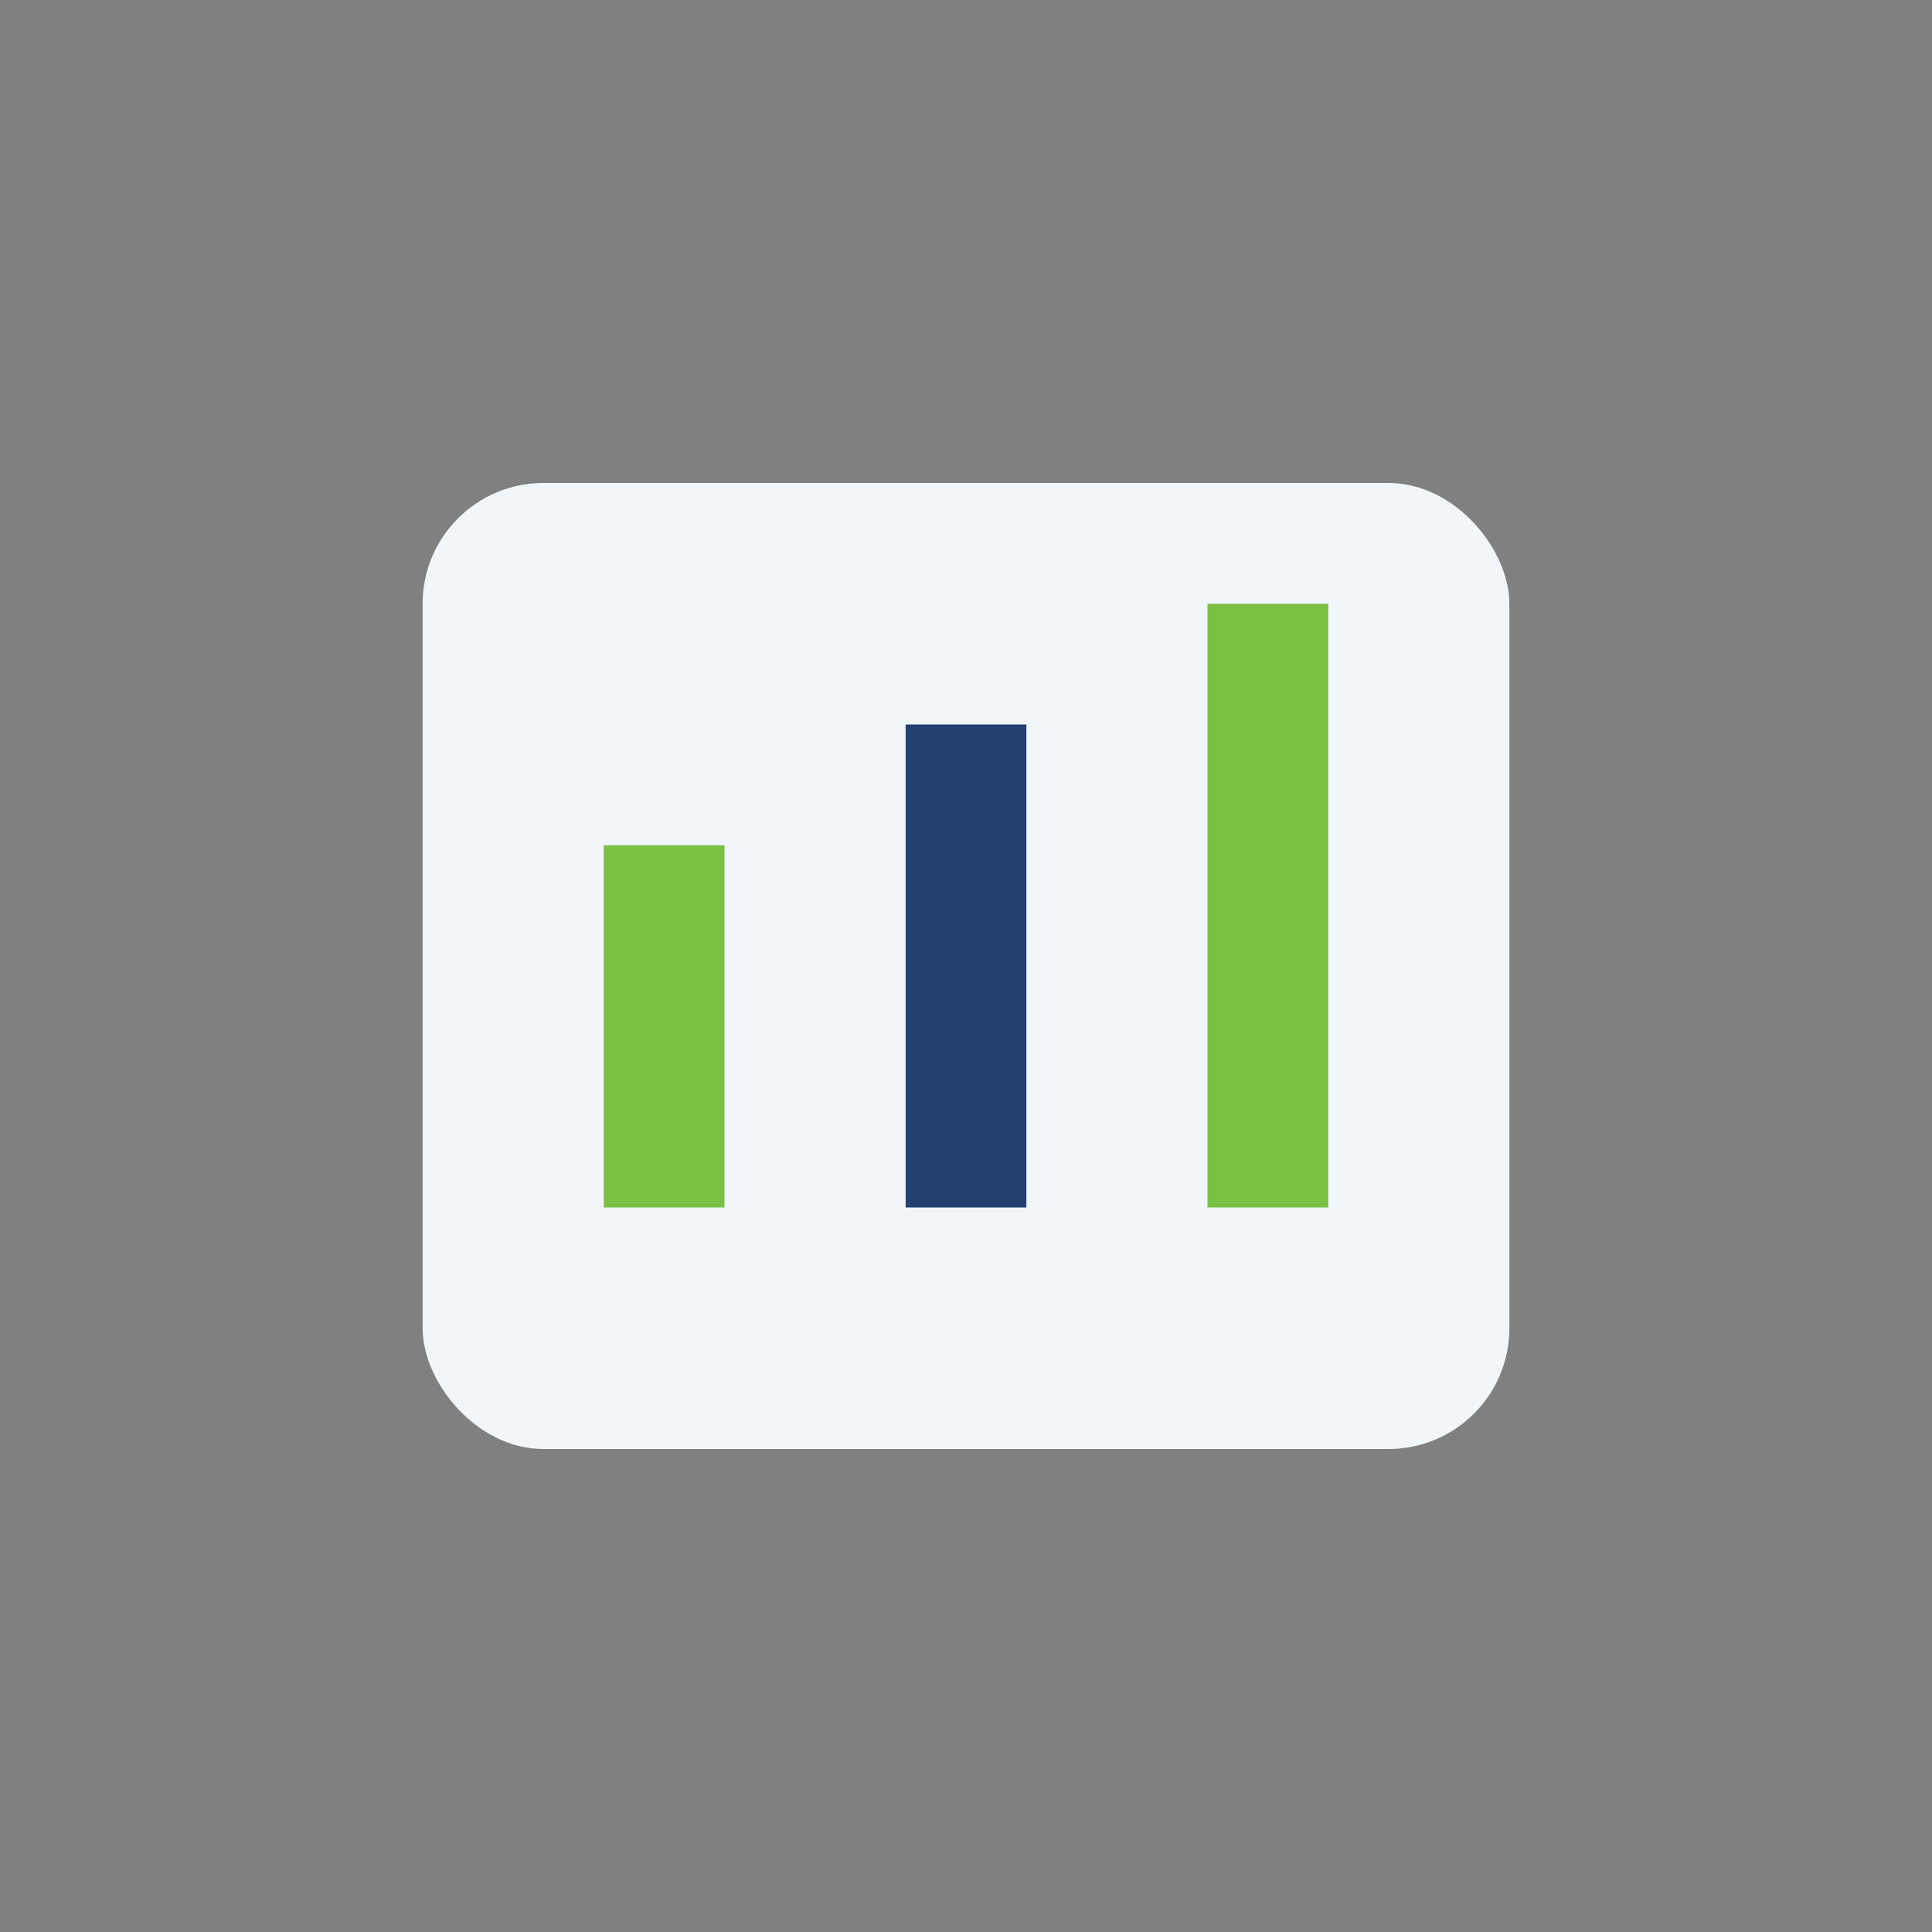
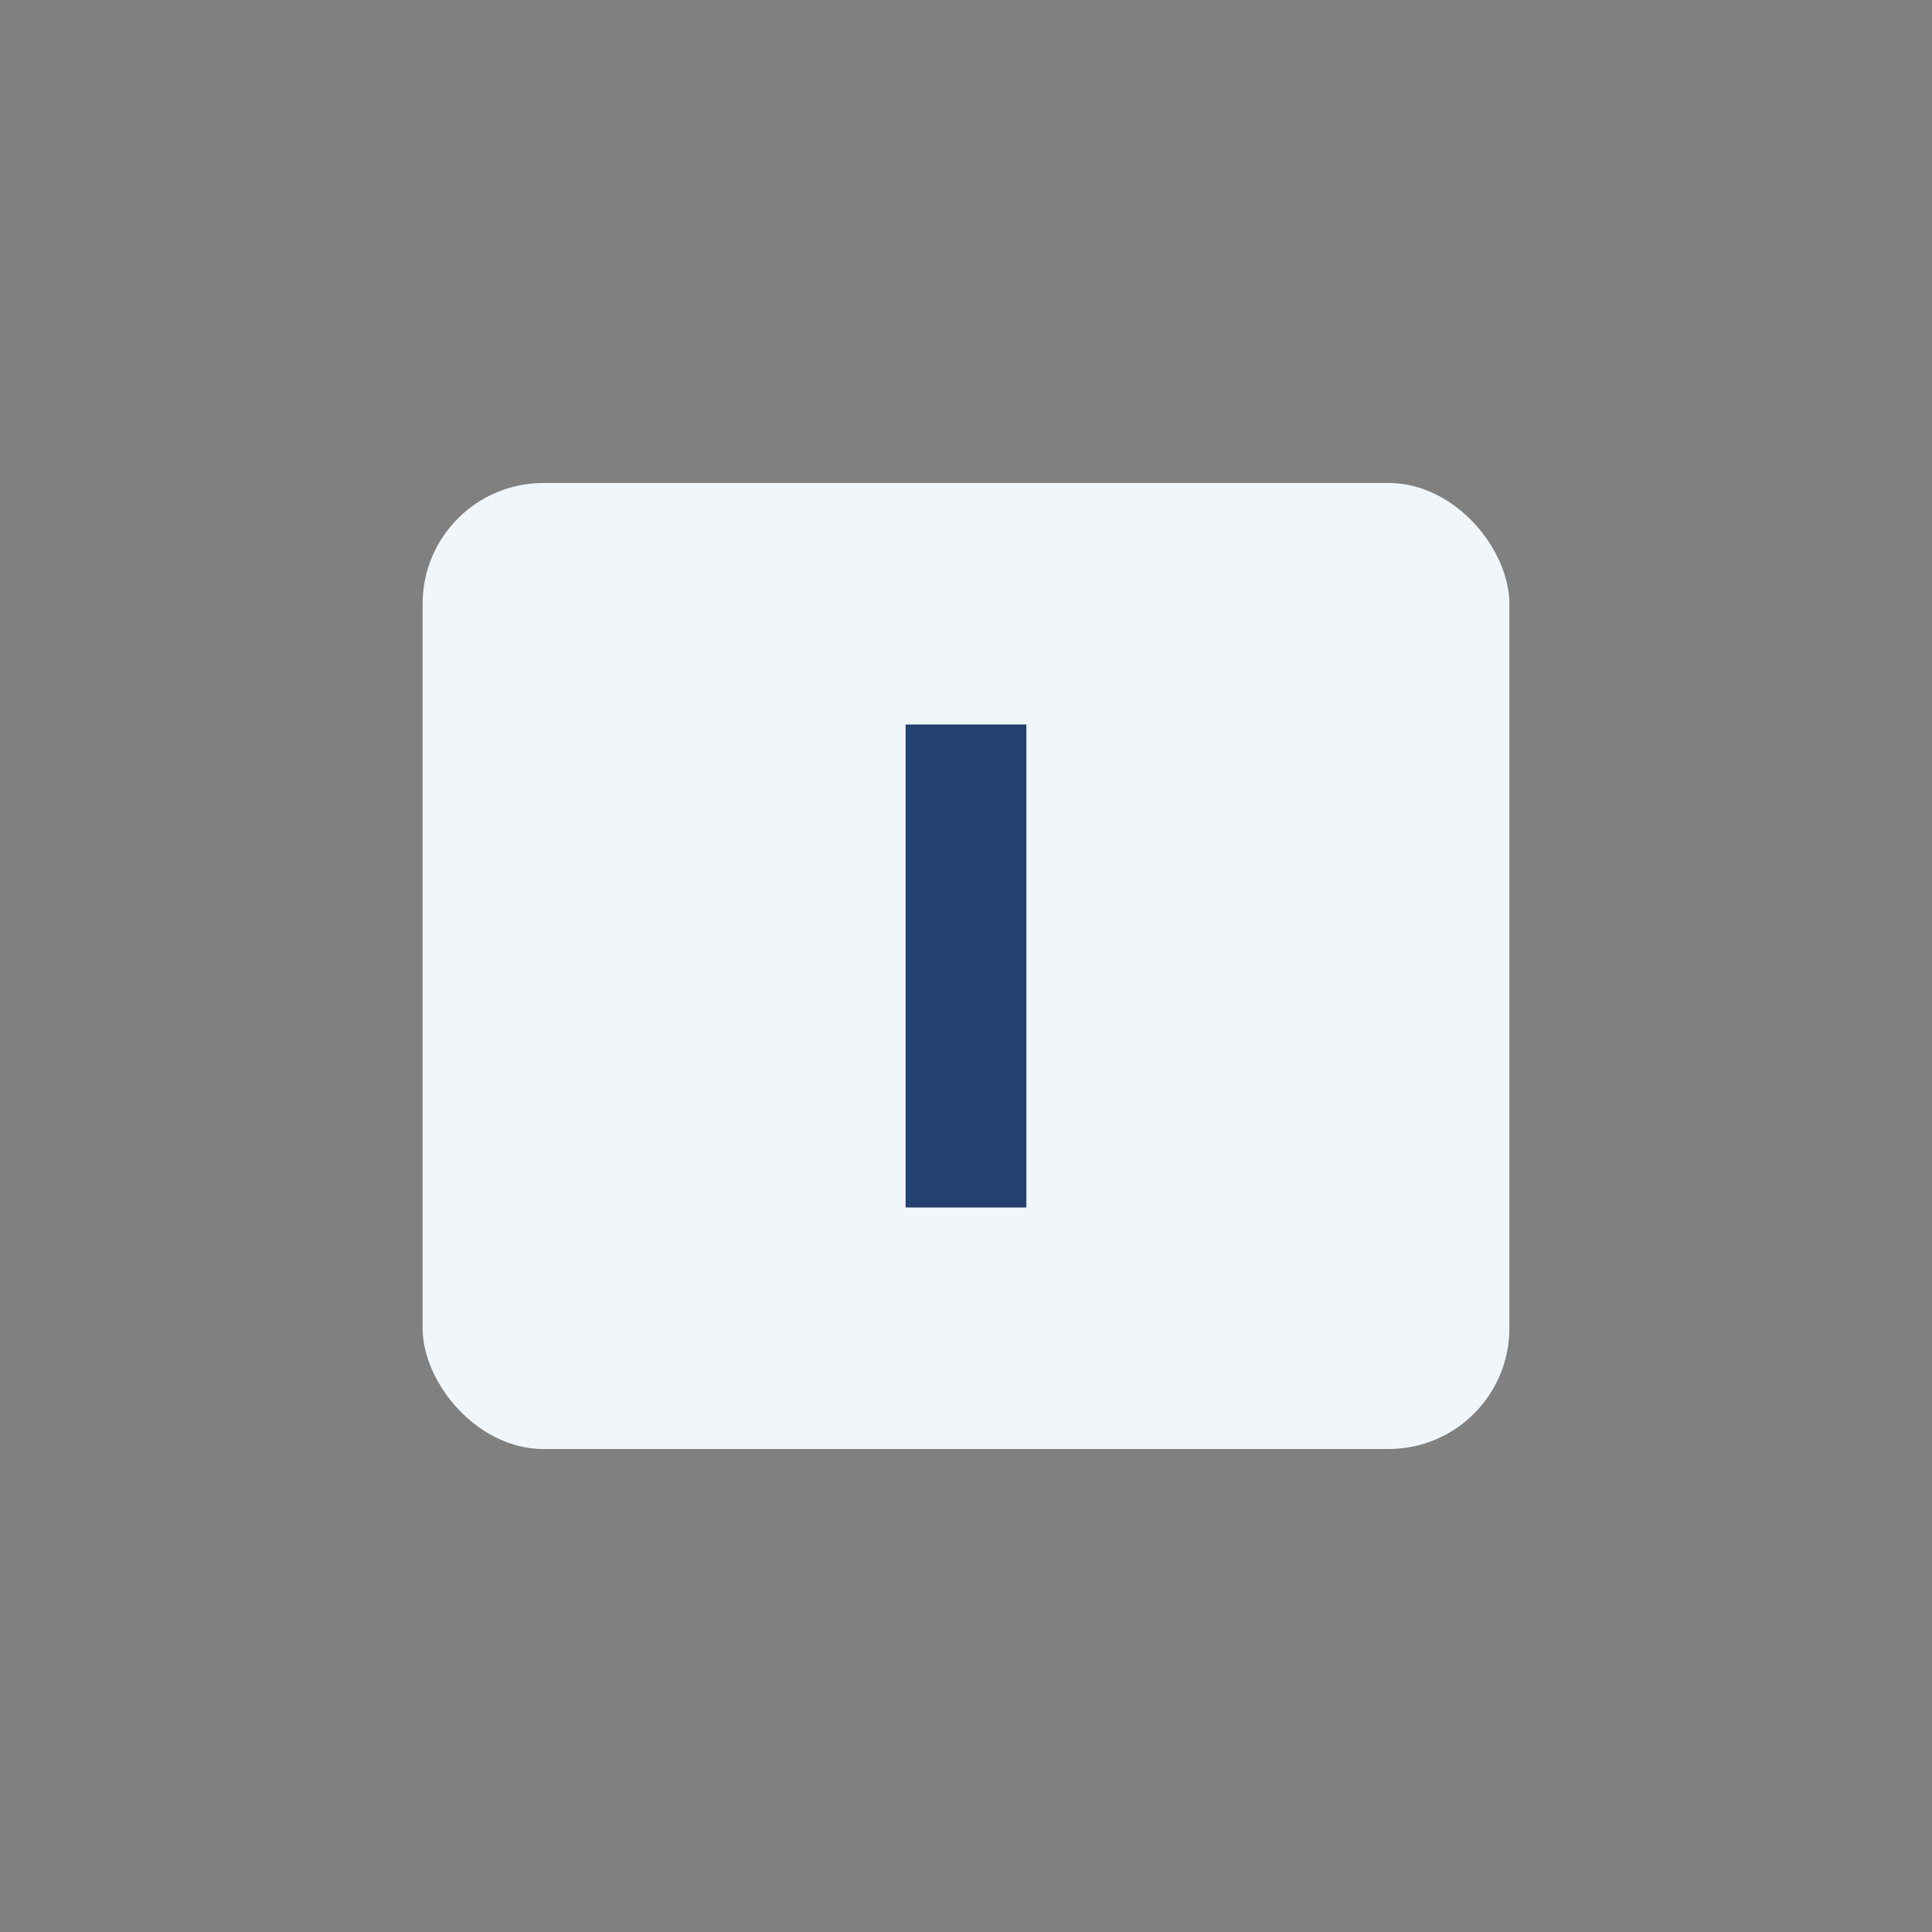
<svg xmlns="http://www.w3.org/2000/svg" width="32" height="32" viewBox="0 0 32 32">
  <rect x="0" y="0" width="32" height="32" fill="#808080" stroke="none" />
  <rect x="7" y="8" width="18" height="16" rx="2" fill="#F1F6FB" />
-   <rect x="10" y="14" width="2" height="6" fill="#7AC143" />
  <rect x="15" y="12" width="2" height="8" fill="#23406F" />
-   <rect x="20" y="10" width="2" height="10" fill="#7AC143" />
</svg>